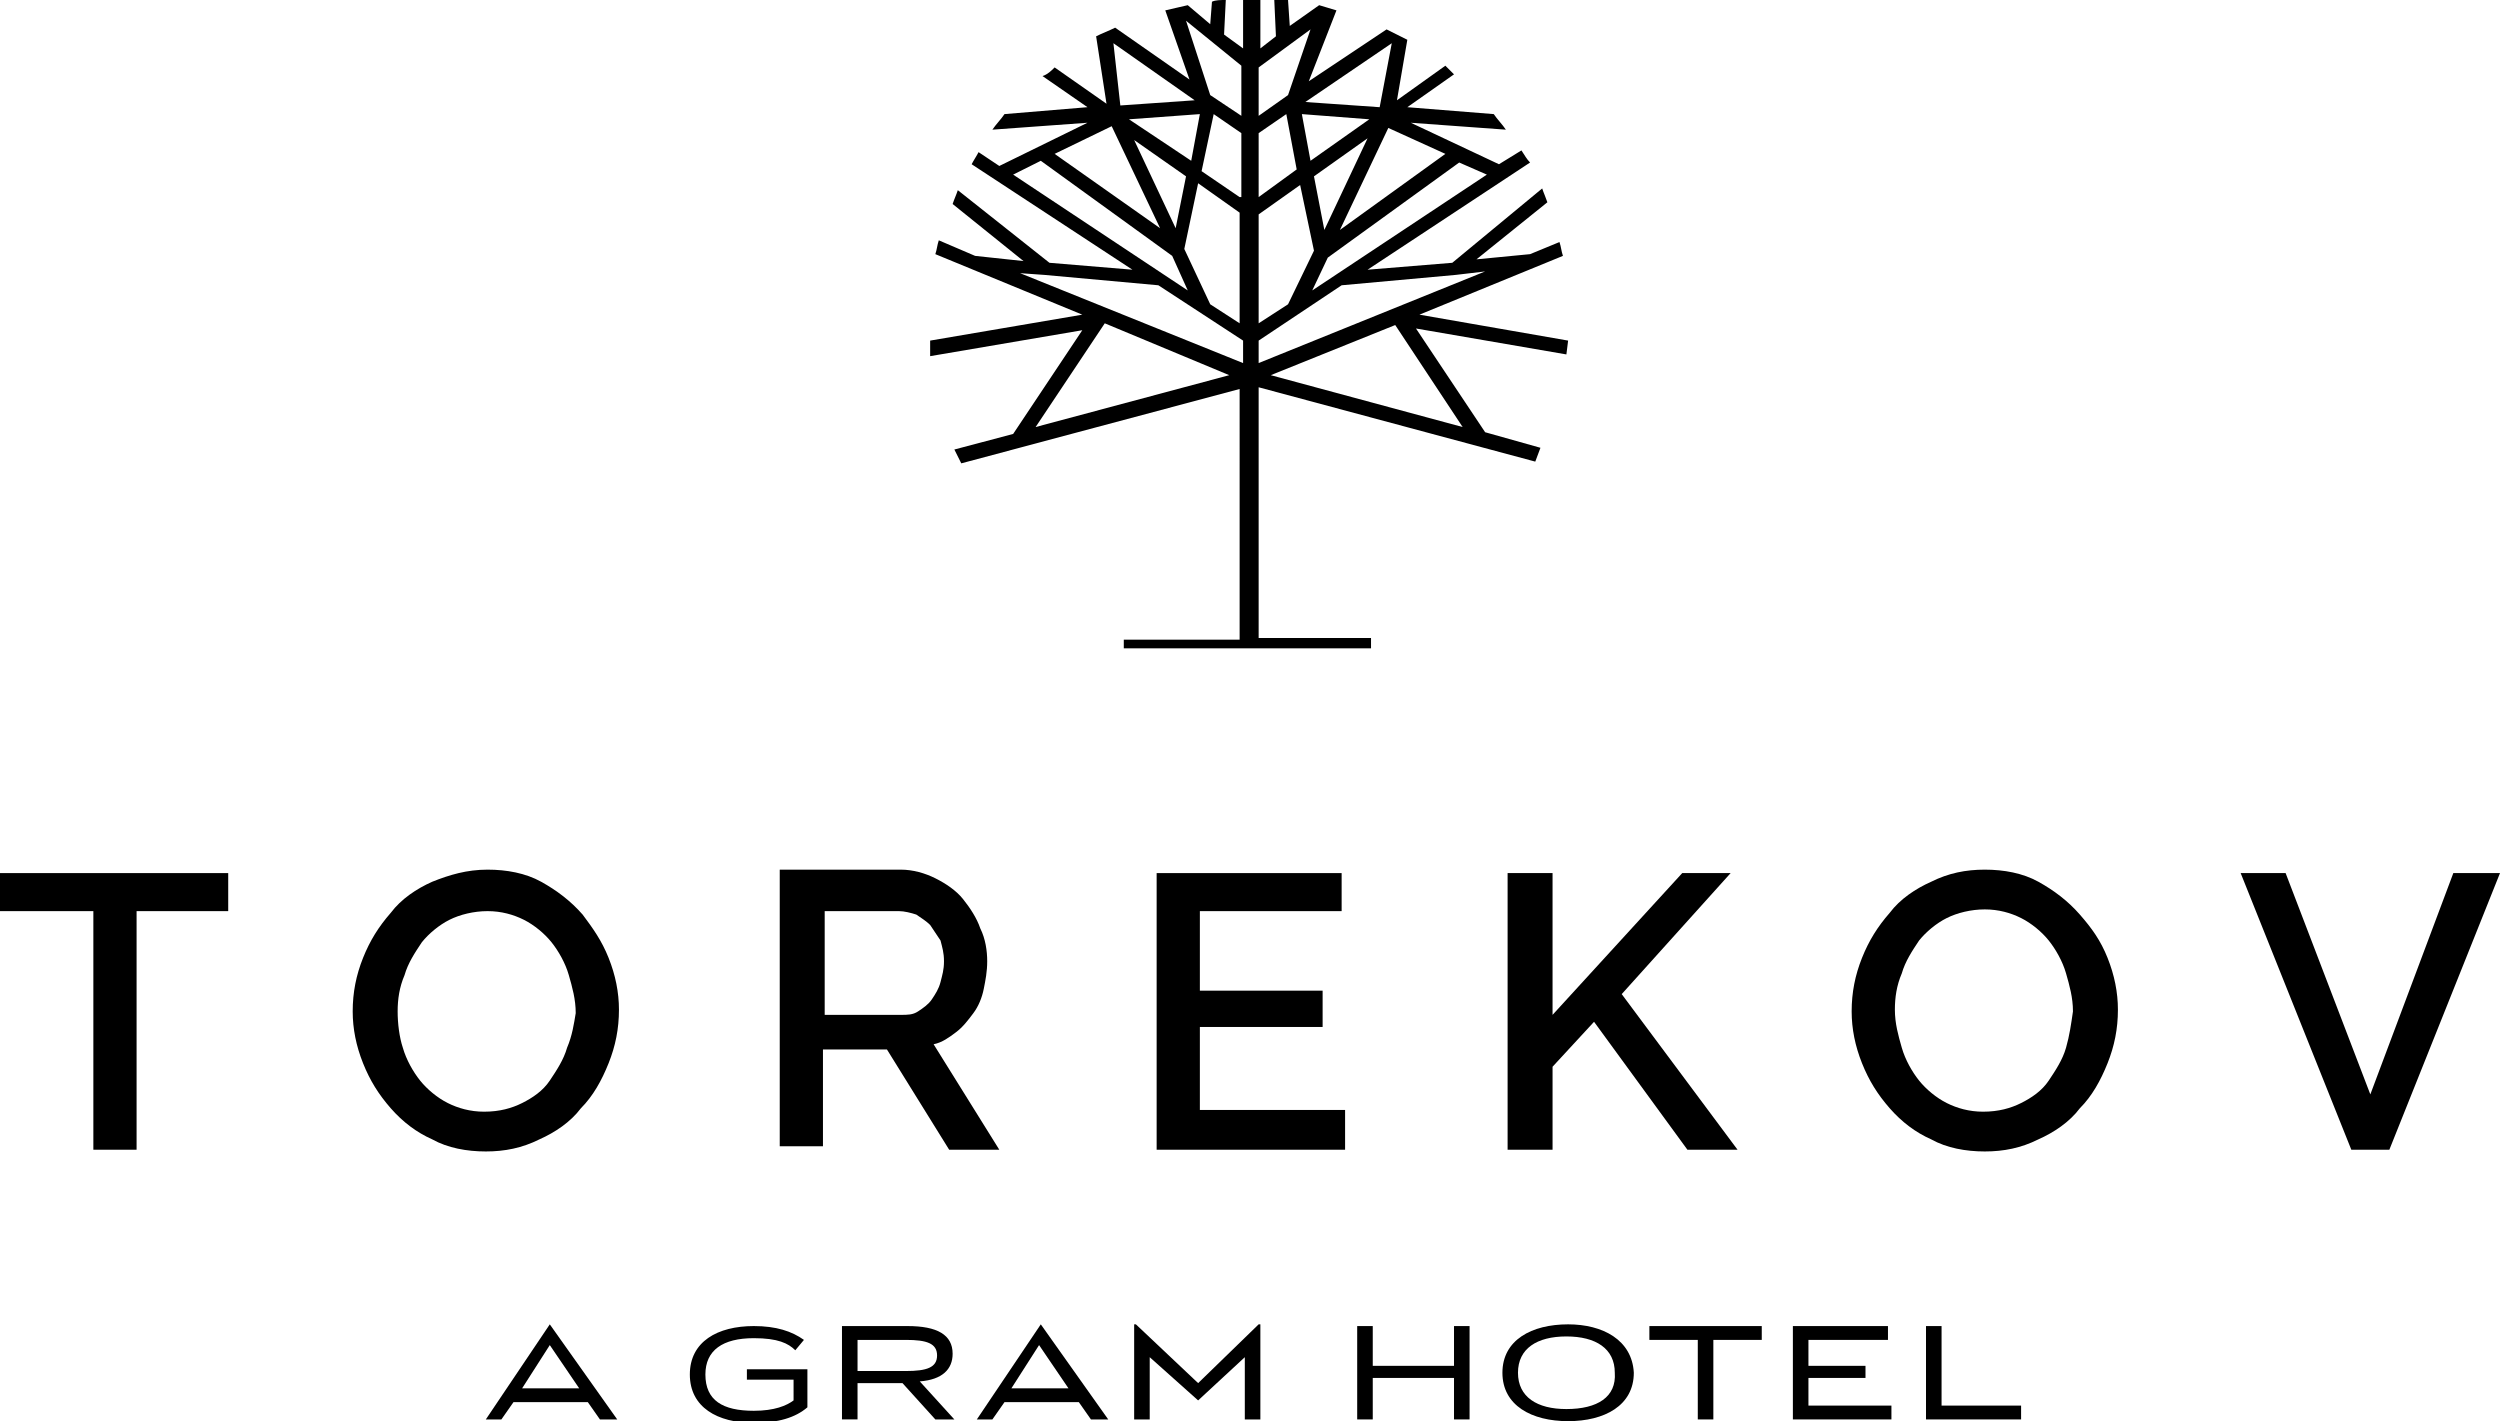
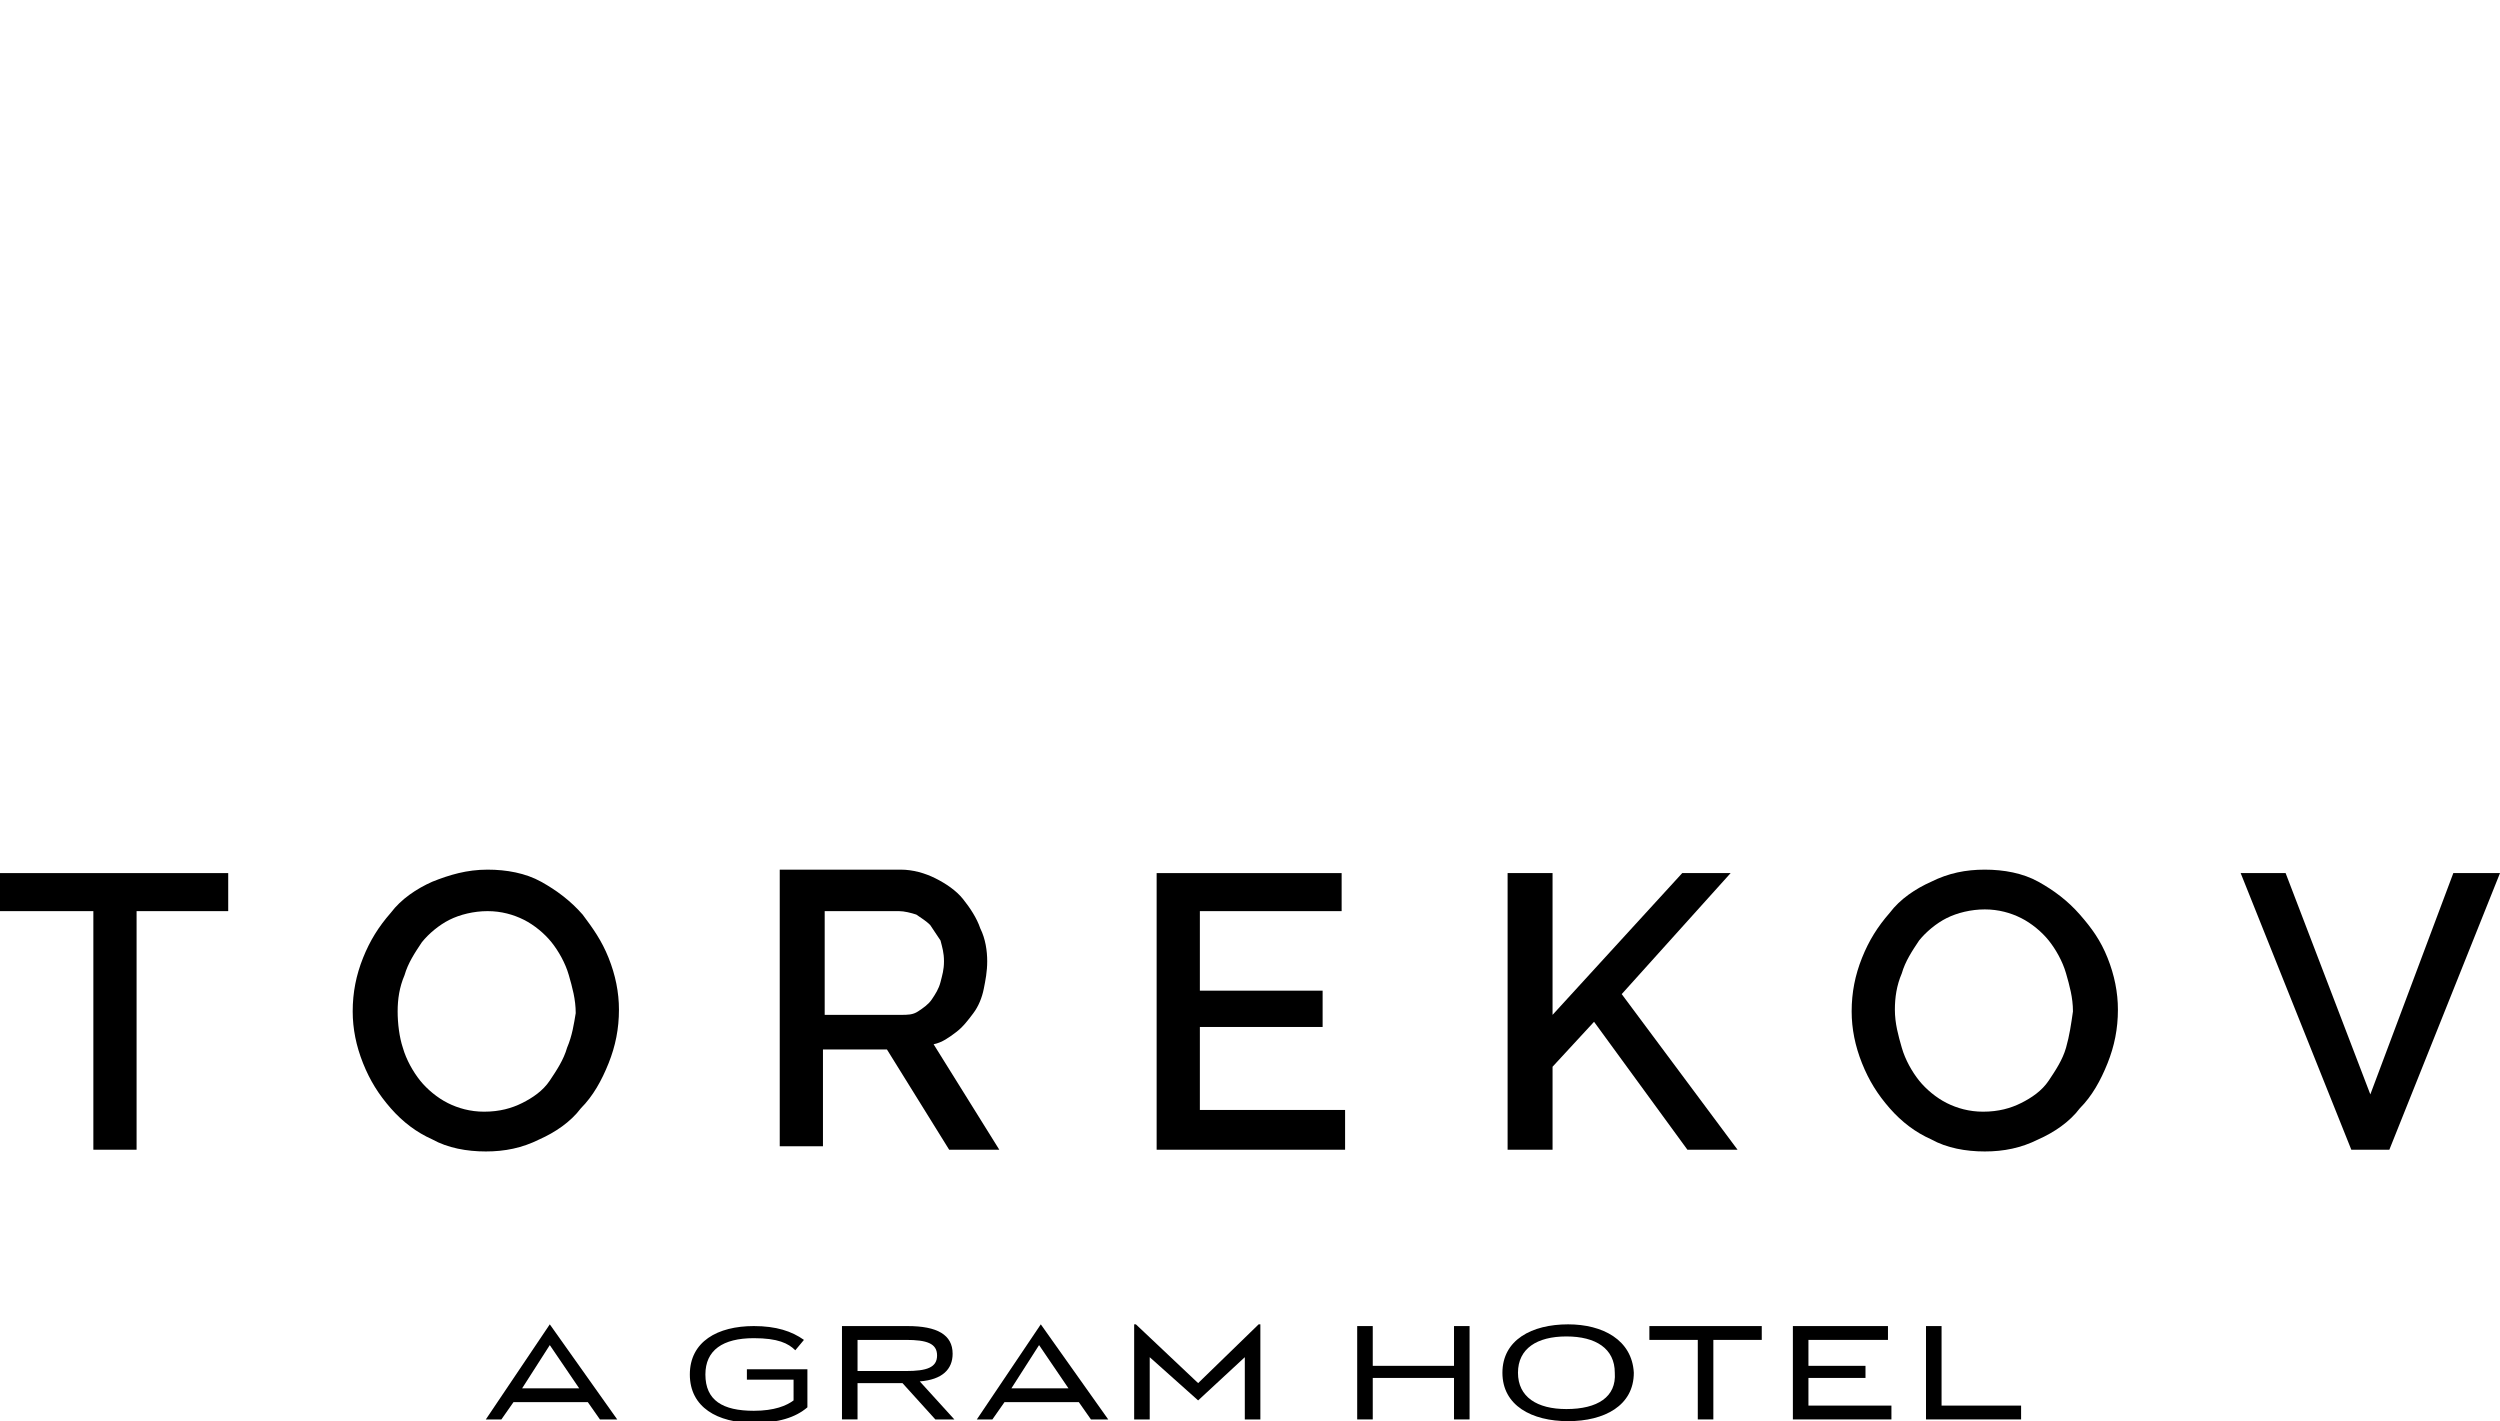
<svg xmlns="http://www.w3.org/2000/svg" viewBox="0 0 144.6 82.2">
  <path d="M0 52.7h5.4v13.8h2.5V52.7h5.3v-2.2H0z" />
  <path d="M33.7 52.9c-.7-.8-1.5-1.4-2.4-1.9-.9-.5-2-.7-3.1-.7-1.2 0-2.2.3-3.2.7-.9.4-1.8 1-2.4 1.8-.7.8-1.2 1.6-1.6 2.6-.4 1-.6 2-.6 3.1 0 1 .2 2 .6 3 .4 1 .9 1.8 1.6 2.6.7.8 1.5 1.4 2.4 1.8.9.5 2 .7 3.1.7s2.1-.2 3.1-.7c.9-.4 1.8-1 2.4-1.8.7-.7 1.2-1.6 1.6-2.6.4-1 .6-2 .6-3.1 0-1-.2-2-.6-3s-.9-1.7-1.5-2.5zm-.9 7.7c-.2.7-.6 1.3-1 1.9-.4.6-1 1-1.6 1.3-.6.3-1.3.5-2.2.5-.8 0-1.5-.2-2.1-.5-.6-.3-1.2-.8-1.6-1.3s-.8-1.2-1-1.9c-.2-.6-.3-1.4-.3-2.1 0-.7.1-1.4.4-2.1.2-.7.6-1.3 1-1.9.4-.5 1-1 1.6-1.3.6-.3 1.4-.5 2.2-.5.8 0 1.5.2 2.1.5.6.3 1.2.8 1.6 1.3.4.5.8 1.2 1 1.9.2.7.4 1.4.4 2.2-.1.6-.2 1.3-.5 2z" />
  <path d="M54.9 66.5h2.9L54 60.4c.5-.1.9-.4 1.3-.7.4-.3.7-.7 1-1.1.3-.4.5-.9.6-1.4.1-.5.2-1 .2-1.6 0-.6-.1-1.3-.4-1.9-.2-.6-.6-1.2-1-1.7s-1-.9-1.6-1.2c-.6-.3-1.3-.5-2-.5h-7v16h2.5v-5.6h3.7l3.6 5.8zm-7.2-13.8H52c.3 0 .7.1 1 .2.3.2.6.4.8.6l.6.9c.1.4.2.7.2 1.2s-.1.8-.2 1.2c-.1.4-.3.7-.5 1-.2.3-.5.5-.8.7-.3.2-.6.2-1 .2h-4.4v-6z" />
  <path d="M69.4 59.4h7.1v-2.1h-7.1v-4.6h8.2v-2.2H66.9v16h10.9v-2.3h-8.4z" />
  <path d="M89.8 50.5h-2.6v16h2.6v-4.8l2.4-2.6 5.4 7.4h2.9l-6.7-9 6.3-7h-2.8l-7.5 8.2z" />
  <path d="M120.3 52.9c-.7-.8-1.5-1.4-2.4-1.9-.9-.5-2-.7-3.1-.7s-2.1.2-3.1.7c-.9.4-1.8 1-2.4 1.8-.7.8-1.2 1.6-1.6 2.6-.4 1-.6 2-.6 3.1 0 1 .2 2 .6 3 .4 1 .9 1.8 1.6 2.6.7.8 1.5 1.4 2.4 1.8.9.5 2 .7 3.1.7s2.1-.2 3.1-.7c.9-.4 1.8-1 2.4-1.8.7-.7 1.2-1.6 1.6-2.6.4-1 .6-2 .6-3.1 0-1-.2-2-.6-3s-.9-1.7-1.6-2.5zm-.8 7.7c-.2.7-.6 1.3-1 1.9-.4.6-1 1-1.6 1.3-.6.3-1.3.5-2.2.5-.8 0-1.5-.2-2.1-.5-.6-.3-1.2-.8-1.6-1.3s-.8-1.2-1-1.9c-.2-.7-.4-1.4-.4-2.2 0-.7.1-1.4.4-2.1.2-.7.6-1.3 1-1.9.4-.5 1-1 1.6-1.3.6-.3 1.4-.5 2.2-.5.8 0 1.5.2 2.1.5.6.3 1.2.8 1.6 1.3.4.5.8 1.2 1 1.9.2.7.4 1.4.4 2.2-.1.7-.2 1.4-.4 2.1z" />
  <path d="M141.9 50.5l-4.8 12.8-4.9-12.8h-2.6l6.4 16h2.2l6.4-16z" />
-   <path d="M65 36.9v.6h14.3v-.6h-6.5V22.4l16 4.3.3-.8-3.2-.9-4-6 8.7 1.5.1-.8-8.6-1.5 8.3-3.4c-.1-.3-.1-.5-.2-.8l-1.7.7-3.1.3 4.1-3.3c-.1-.3-.2-.5-.3-.8L84 15.2l-4.9.4 9.4-6.2c-.2-.2-.3-.4-.5-.7l-1.3.8-5.1-2.4 5.5.4c-.2-.3-.5-.6-.7-.9l-5-.4 2.7-1.9-.5-.5-2.8 2 .6-3.5-1.2-.6-4.5 3L77.3.6c-.3-.1-.7-.2-1-.3l-1.7 1.2-.1-1.5c-.3 0-.5-.1-.8-.1l.1 2.2-.9.7V0h-1v2.8L70.8 2l.1-2c-.3 0-.6 0-.8.1L70 1.4 68.7.3c-.4.1-.9.2-1.3.3l1.4 4-4.3-3c-.4.2-.7.3-1.1.5L64 6l-3-2.1c-.2.2-.4.4-.7.5l2.6 1.8-4.8.4c-.2.3-.5.6-.7.9l5.5-.4-5.1 2.5-1.2-.8c-.1.2-.3.5-.4.7l9.3 6.1-4.8-.4-5.3-4.2c-.1.3-.2.5-.3.8l4.1 3.3-2.8-.3-2.1-.9c-.1.3-.1.5-.2.8l8.5 3.5-8.8 1.5v.9l8.8-1.5-4 6-3.4.9.4.8 16.1-4.3V37H65zm19.6-12.2l-11.1-3 7.2-2.9 3.9 5.9zM86 10.1l-10.1 6.7.9-1.9 7.6-5.5 1.6.7zM79.1 8l-2.5 5.3-.6-3.1L79.1 8zm-3.3 1.3l-.5-2.7 3.9.3-3.4 2.4zm7.8-.4l-6.1 4.4 2.8-5.9 3.3 1.5zm-3.1-6.4l-.7 3.7-4.3-.3 5-3.4zm-7.7 1.4l3-2.2-1.3 3.8-1.7 1.2V3.9zm0 3.8l1.6-1.1.6 3.2-2.2 1.6V7.7zm0 4.7l2.4-1.7.8 3.8-1.5 3.1-1.7 1.1v-6.3zm0 7.3l4.8-3.2 6.6-.6 1.7-.2L72.8 21v-1.3zm-1.1-1L70 17.6l-1.5-3.2.8-3.8 2.4 1.7v6.4zm-3.1-8.5l-.6 3-2.4-5.1 3 2.1zm-3.3-3.3l4.1-.3-.5 2.7-3.6-2.4zm6.4 4.5l-2.2-1.5.7-3.3 1.6 1.1v3.7zM68.6 1.2l3.2 2.6v2.9L70 5.5l-1.4-4.3zm.5 4.6l-4.3.3-.4-3.6 4.7 3.3zm-4.8 1.5l2.8 5.9L61 8.9l3.3-1.6zm-5.7 2.8l1.6-.8 7.6 5.5.9 2-10.1-6.7zm1.3 14.6l4-6 7.2 3-11.2 3zm-.9-8.9l1.4.1 6.6.6 4.9 3.2V21L59 15.8z" />
  <path d="M43.2 79.8h2.7V81c-.4.3-1.1.6-2.3.6-1.8 0-2.8-.6-2.8-2.1 0-1.4 1-2.1 2.8-2.1 1.4 0 2 .3 2.4.7l.5-.6c-.7-.5-1.6-.8-2.9-.8-2.1 0-3.7.9-3.7 2.8s1.6 2.8 3.7 2.8c1.4 0 2.4-.3 3.1-.9v-2.2h-3.5v.6z" />
  <path d="M31.8 76.6l-3.7 5.5h.9l.7-1H34l.7 1h1l-3.9-5.5zm-1.6 3.7l1.6-2.5 1.7 2.5h-3.3z" />
  <path d="M84.1 79h-4.7v-2.3h-.9v5.4h.9v-2.4h4.7v2.4h.9v-5.4h-.9z" />
  <path d="M55.1 78.3c0-1.1-.9-1.6-2.6-1.6h-3.8v5.4h.9V80h2.6l1.9 2.1h1.1l-2-2.2c1.3-.1 1.9-.7 1.9-1.6zm-5.5 1v-1.8h2.8c1.2 0 1.8.2 1.8.9s-.6.9-1.8.9h-2.8z" />
  <path d="M90.7 76.6c-2.1 0-3.8.9-3.8 2.8s1.7 2.8 3.8 2.8c2.1 0 3.8-.9 3.8-2.8-.1-1.9-1.8-2.8-3.8-2.8zm-.1 4.9c-1.7 0-2.8-.7-2.8-2.1 0-1.4 1.1-2.1 2.8-2.1 1.7 0 2.8.7 2.8 2.1.1 1.4-1 2.1-2.8 2.1z" />
  <path d="M69.3 80l-3.6-3.4h-.1v5.5h.9v-3.6l2.8 2.5 2.7-2.5v3.6h.9v-5.5h-.1z" />
  <path d="M95.4 77.5h2.8v4.6h.9v-4.6h2.8v-.8h-6.5z" />
  <path d="M104.6 79.7h3.3V79h-3.3v-1.5h4.6v-.8h-5.5v5.4h5.7v-.8h-4.8z" />
  <path d="M112.3 76.7h-.9v5.4h5.5v-.8h-4.6z" />
  <path d="M60.2 76.6l-3.7 5.5h.9l.7-1h4.3l.7 1h1l-3.9-5.5zm-1.7 3.7l1.6-2.5 1.7 2.5h-3.3z" />
</svg>